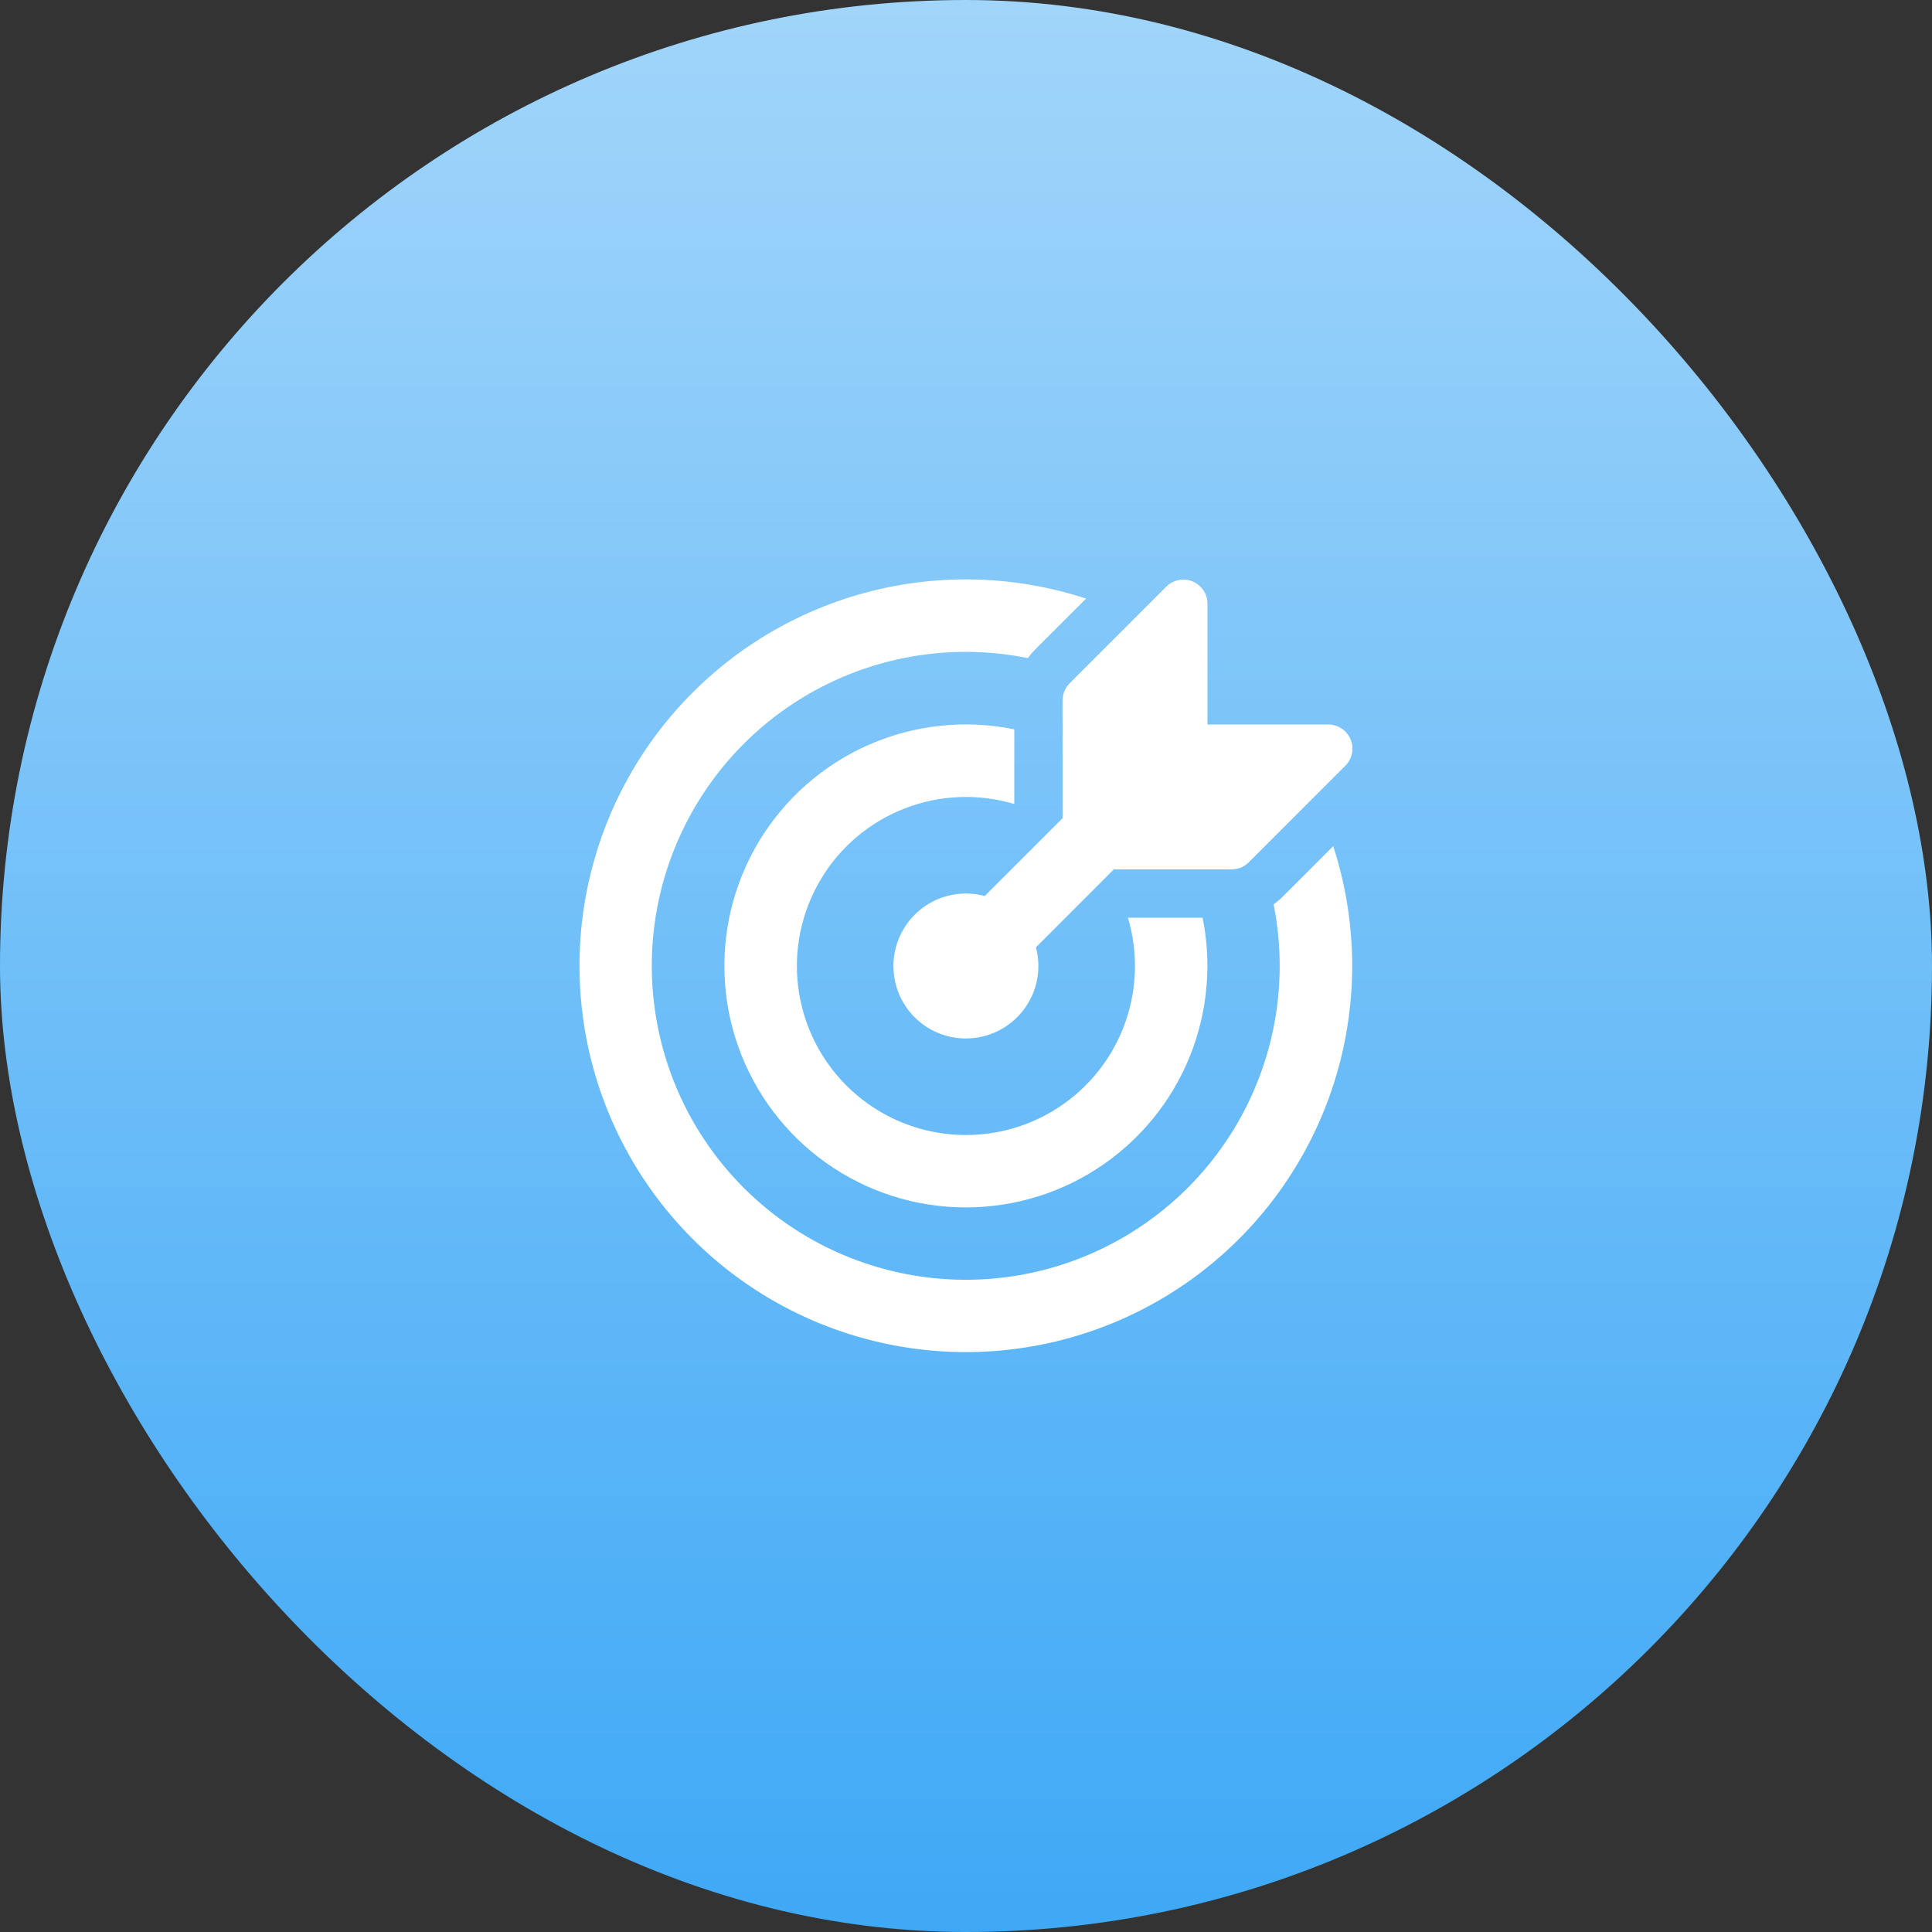
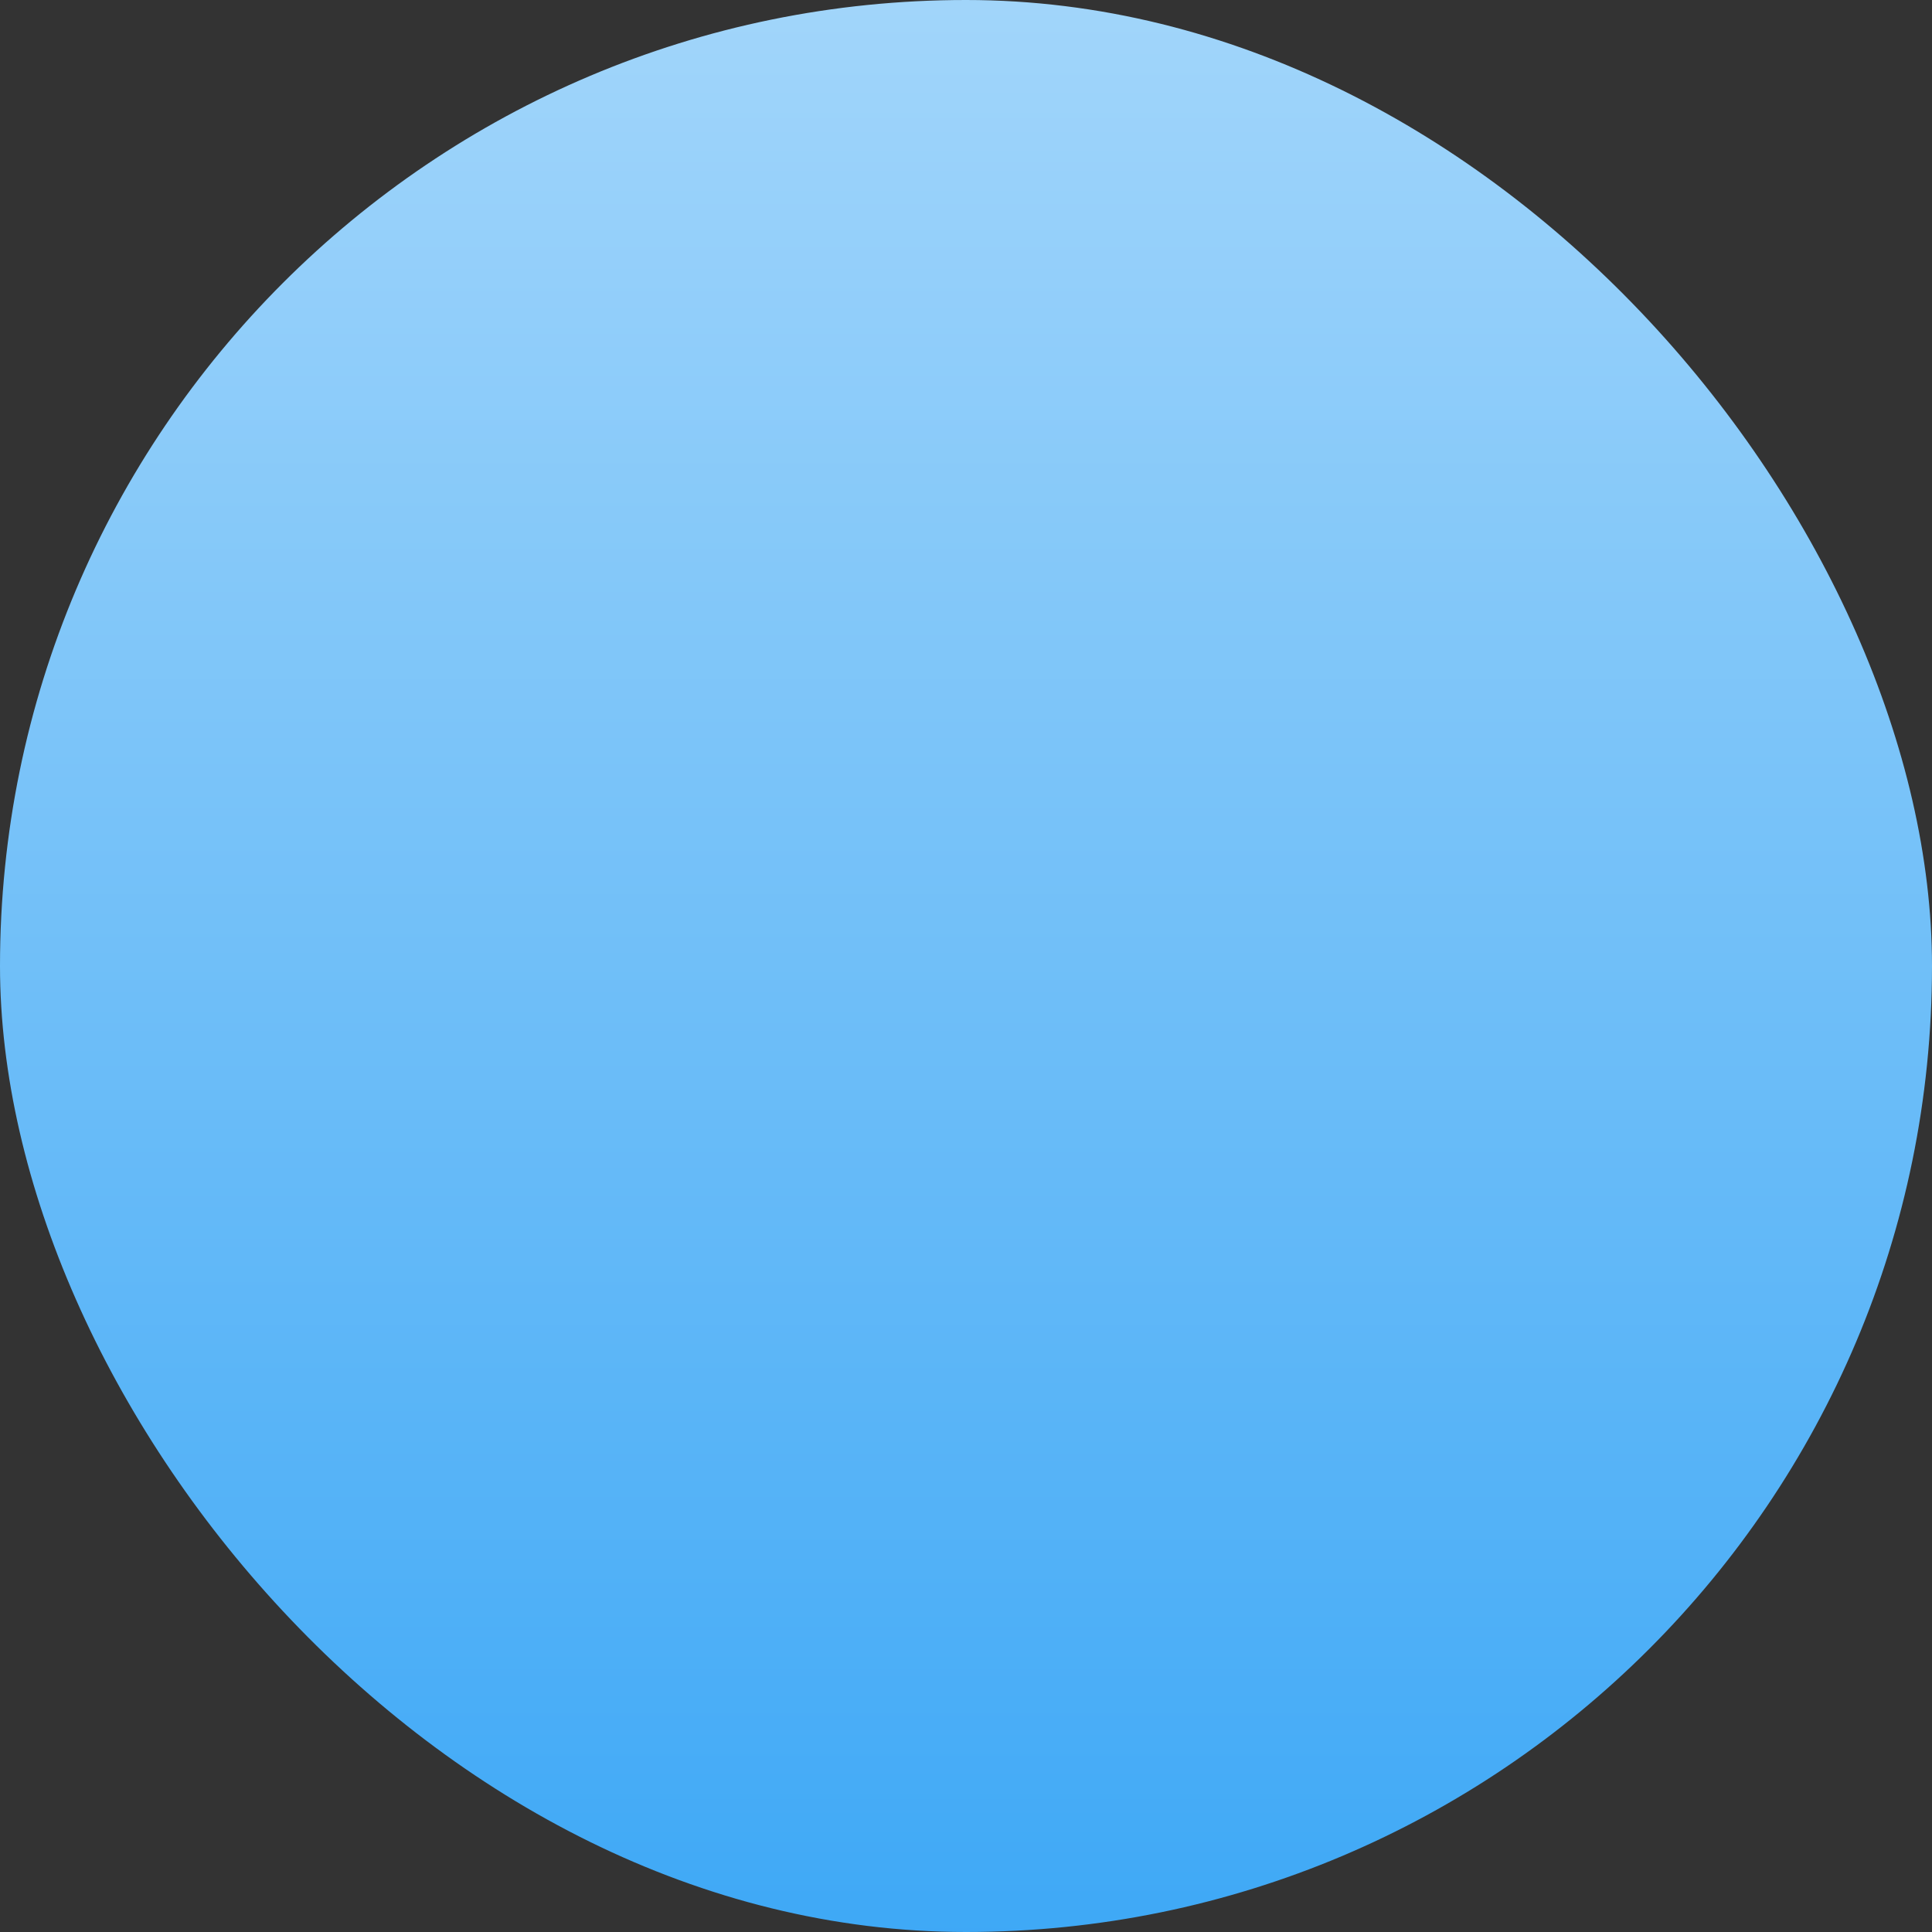
<svg xmlns="http://www.w3.org/2000/svg" fill="none" viewBox="0 0 88 88" height="88" width="88">
  <rect x="0" y="0" width="88" height="88" fill="#333333" stroke="none" />
  <rect fill="url(#paint0_linear_430_154)" rx="44" height="88" width="88" />
-   <path fill="white" d="M60.726 38.542C61.95 42.303 61.872 46.366 60.504 50.077C59.135 53.787 56.557 56.929 53.184 58.995C49.812 61.061 45.842 61.93 41.915 61.463C37.987 60.996 34.332 59.22 31.538 56.421C28.744 53.622 26.974 49.964 26.514 46.036C26.054 42.108 26.931 38.139 29.002 34.77C31.074 31.401 34.22 28.828 37.933 27.467C41.647 26.105 45.71 26.034 49.469 27.265L47.165 29.568C47.039 29.694 46.923 29.83 46.818 29.975C43.808 29.368 40.683 29.745 37.905 31.051C35.126 32.357 32.842 34.523 31.39 37.227C29.937 39.932 29.394 43.033 29.84 46.07C30.286 49.108 31.698 51.921 33.867 54.094C36.035 56.267 38.846 57.684 41.883 58.136C44.919 58.589 48.021 58.051 50.728 56.604C53.436 55.157 55.606 52.877 56.918 50.101C58.229 47.325 58.613 44.201 58.011 41.191C58.162 41.084 58.303 40.965 58.434 40.834L60.726 38.542ZM54.775 41.8C54.922 42.513 54.995 43.246 54.995 44C54.994 46.27 54.291 48.484 52.983 50.339C51.674 52.194 49.823 53.598 47.684 54.36C45.546 55.121 43.224 55.202 41.038 54.592C38.851 53.982 36.907 52.71 35.472 50.951C34.037 49.192 33.181 47.032 33.022 44.768C32.863 42.503 33.408 40.245 34.583 38.303C35.758 36.361 37.506 34.829 39.585 33.919C41.665 33.009 43.975 32.765 46.199 33.22V36.621C44.557 36.131 42.799 36.203 41.202 36.825C39.605 37.446 38.262 38.583 37.384 40.055C36.506 41.526 36.144 43.249 36.356 44.949C36.567 46.65 37.34 48.231 38.551 49.443C39.762 50.655 41.343 51.428 43.044 51.64C44.744 51.852 46.467 51.491 47.939 50.614C49.411 49.737 50.548 48.394 51.171 46.797C51.793 45.201 51.865 43.442 51.376 41.8H54.775ZM43.995 47.3C44.501 47.3 45 47.184 45.455 46.961C45.908 46.737 46.305 46.412 46.613 46.011C46.922 45.609 47.134 45.143 47.233 44.646C47.332 44.15 47.316 43.638 47.185 43.149L50.665 39.666L50.731 39.6H56.099C56.244 39.6 56.387 39.572 56.521 39.517C56.654 39.462 56.776 39.381 56.878 39.279L61.278 34.879C61.432 34.725 61.538 34.529 61.58 34.315C61.623 34.102 61.601 33.88 61.517 33.679C61.434 33.478 61.293 33.306 61.111 33.185C60.93 33.064 60.717 33 60.499 33H54.999V27.5C54.999 27.283 54.935 27.07 54.814 26.889C54.693 26.709 54.522 26.568 54.321 26.484C54.12 26.401 53.899 26.379 53.686 26.421C53.473 26.463 53.277 26.568 53.123 26.721L48.723 31.121C48.62 31.223 48.539 31.345 48.483 31.478C48.428 31.612 48.399 31.755 48.399 31.9V37.268L48.333 37.334L44.853 40.812C44.364 40.681 43.85 40.663 43.353 40.762C42.856 40.86 42.388 41.072 41.986 41.38C41.584 41.689 41.258 42.086 41.035 42.541C40.811 42.995 40.694 43.495 40.695 44.002C40.695 44.877 41.043 45.717 41.661 46.336C42.28 46.955 43.12 47.302 43.995 47.302" />
  <defs>
    <linearGradient gradientUnits="userSpaceOnUse" y2="-30.938" x2="44" y1="132" x1="44" id="paint0_linear_430_154">
      <stop stop-color="#0D92F4" />
      <stop stop-color="#C4E5FC" offset="1" />
    </linearGradient>
  </defs>
</svg>